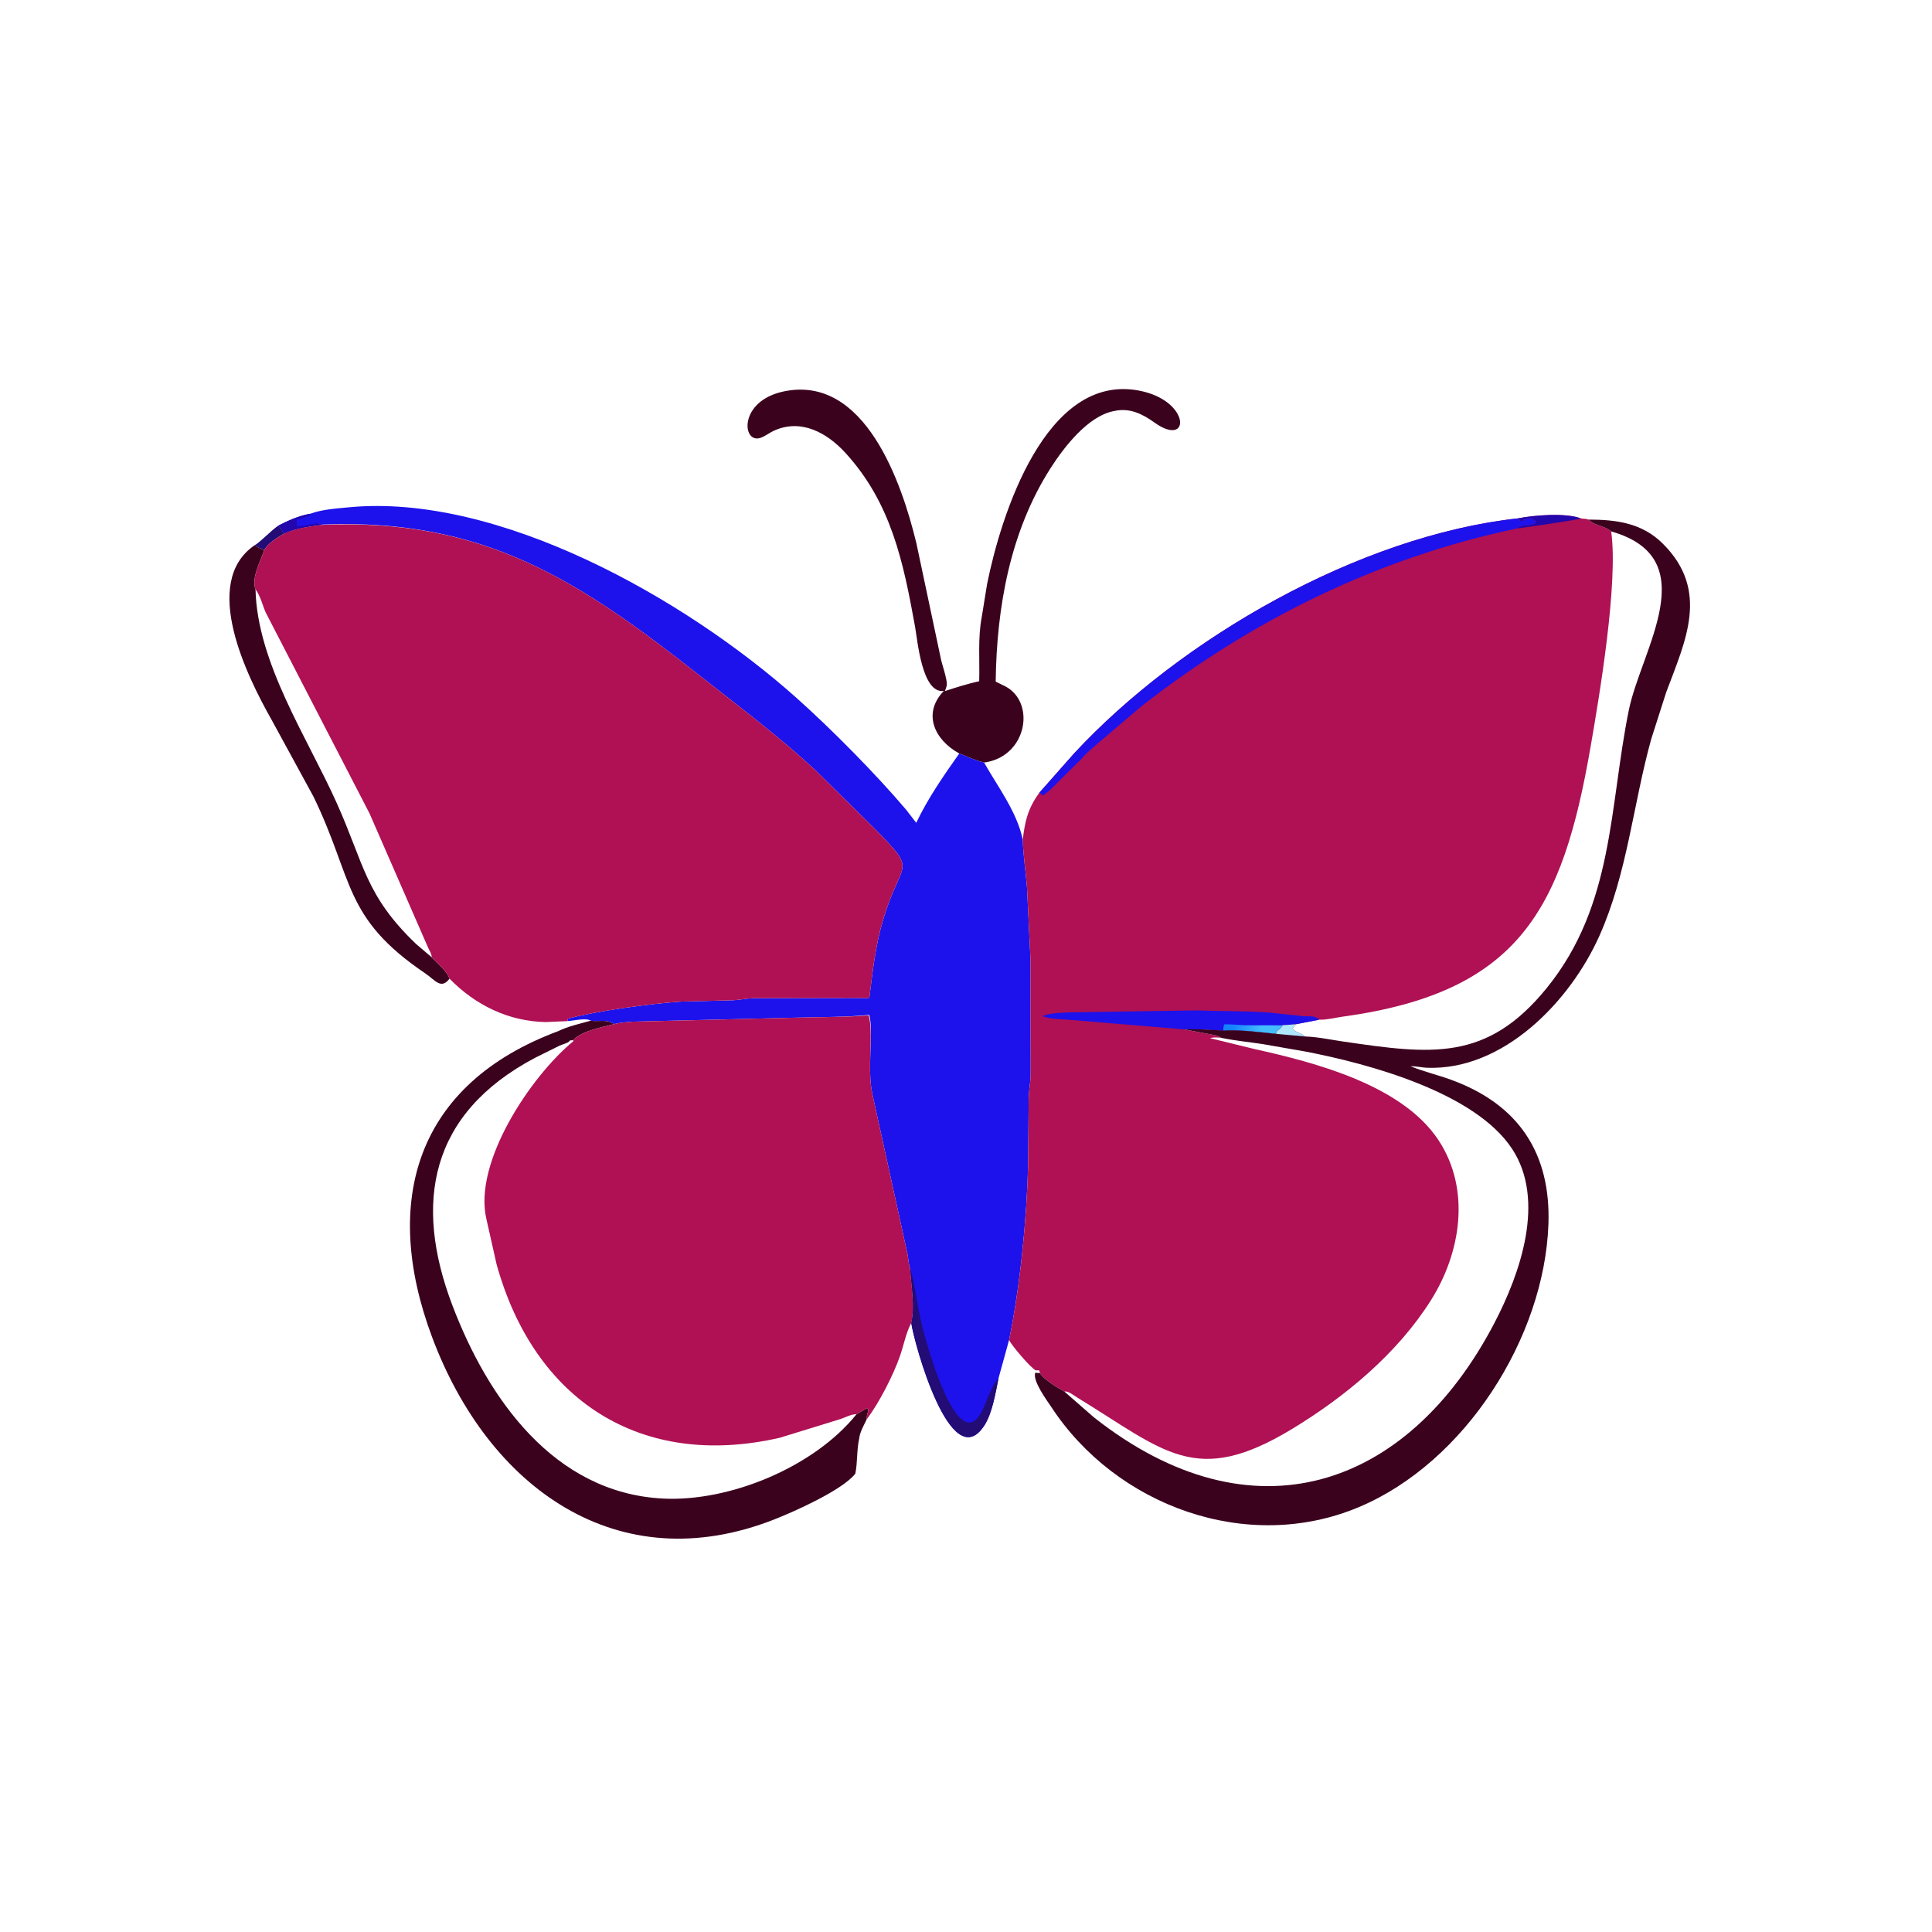
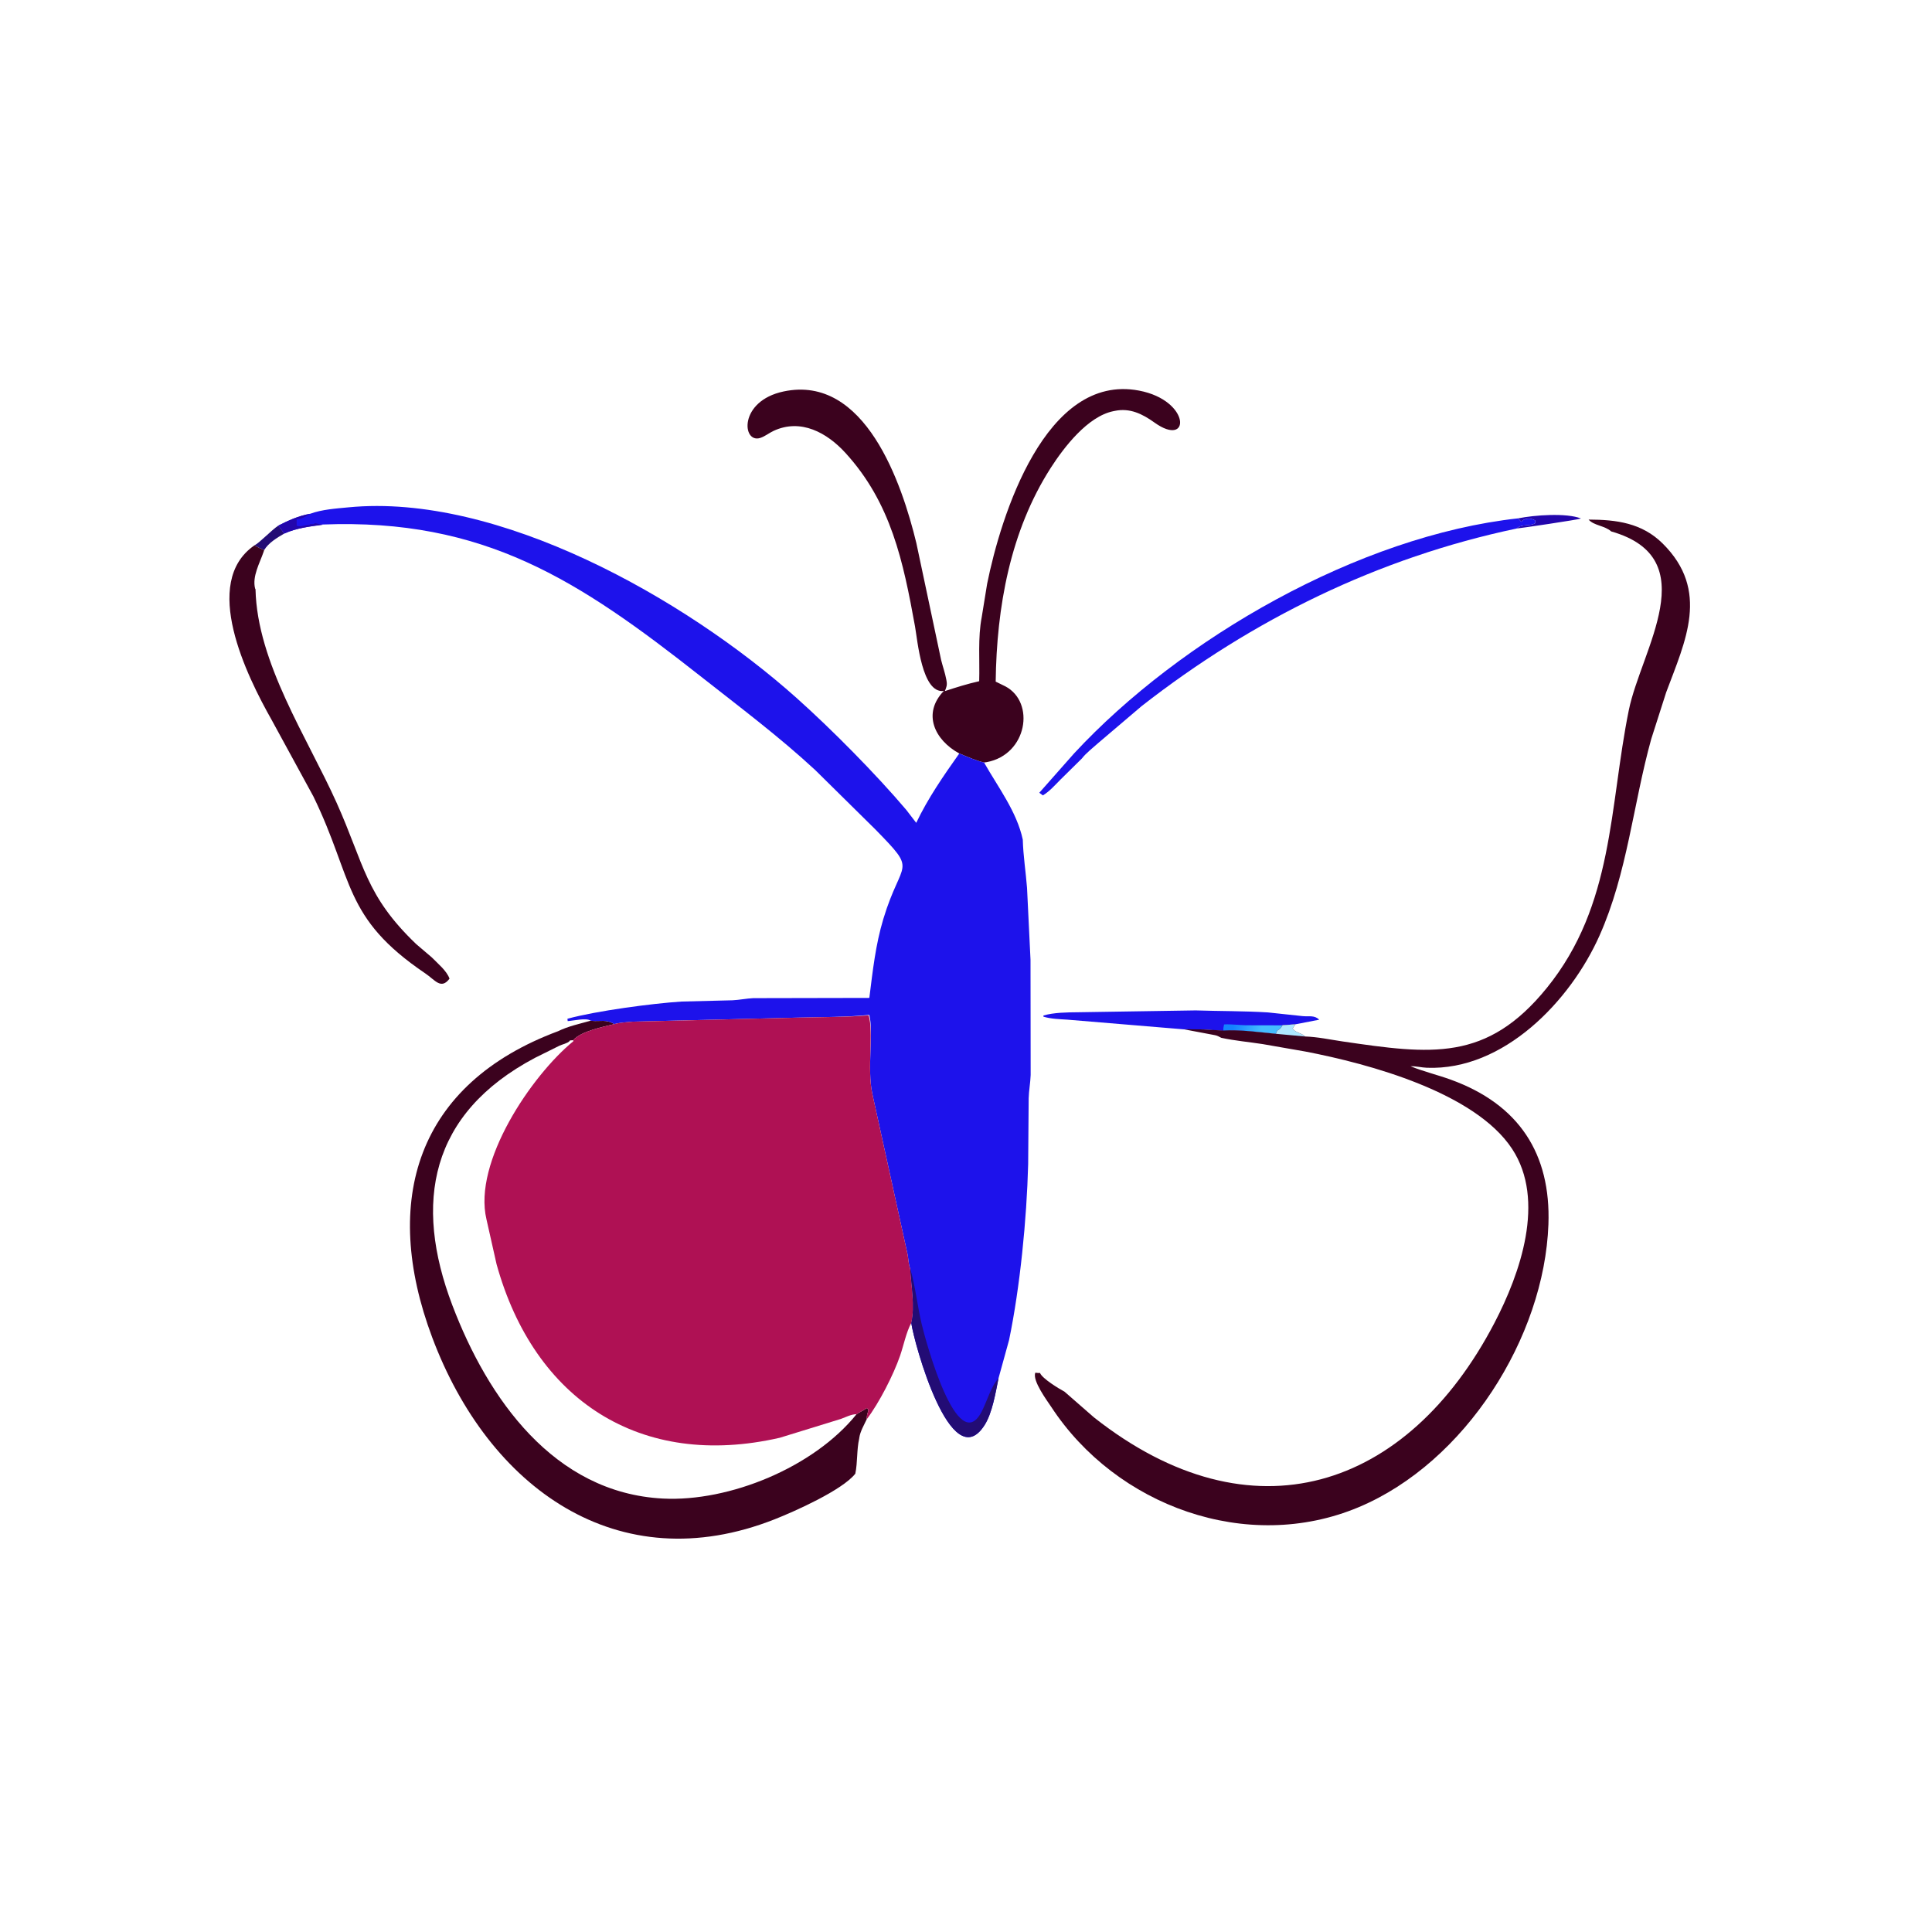
<svg xmlns="http://www.w3.org/2000/svg" version="1.1" style="display: block;" viewBox="0 0 2048 2048" width="640" height="640">
  <defs>
    <linearGradient id="Gradient1" gradientUnits="userSpaceOnUse" x1="1307.99" y1="1085.51" x2="1336.27" y2="1093.56">
      <stop class="stop0" offset="0" stop-opacity="1" stop-color="rgb(20,131,255)" />
      <stop class="stop1" offset="1" stop-opacity="1" stop-color="rgb(68,189,255)" />
    </linearGradient>
  </defs>
  <path transform="translate(0,0)" fill="rgb(35,12,117)" d="M 269.763 578.072 C 274.826 575.679 287.781 561.947 294.996 557.181 C 297.211 559.632 298.796 561.963 300.635 564.672 L 301.358 565.572 C 294.044 569.768 284.361 575.617 280.049 583.129 L 279.061 582.702 C 275.722 581.38 272.858 579.908 269.763 578.072 z" />
  <path transform="translate(0,0)" fill="rgb(59,2,30)" d="M 269.763 578.072 C 272.858 579.908 275.722 581.38 279.061 582.702 L 280.049 583.129 L 279.415 585.014 C 275.435 596.69 267.156 611.055 270.424 623.854 L 270.854 624.665 C 275.97 631.58 278.264 641.466 281.723 649.397 L 391.69 862.218 L 453.836 1004.61 C 455.201 1007.51 457.754 1011.53 457.62 1014.78 C 463.733 1021.09 473.673 1029.12 476.498 1037.44 C 467.513 1049.36 461.174 1038.85 450.973 1031.95 C 363.199 972.616 375.241 932.736 332.207 844.258 L 287.846 762.932 C 261.695 716.662 212.518 617.508 269.763 578.072 z M 270.854 624.665 C 272.601 702.741 325.797 781.833 356.845 851 C 386.3 916.617 387.192 949.116 441.195 1000.79 L 457.62 1014.78 C 457.754 1011.53 455.201 1007.51 453.836 1004.61 L 391.69 862.218 L 281.723 649.397 C 278.264 641.466 275.97 631.58 270.854 624.665 z" />
  <path transform="translate(0,0)" fill="rgb(59,2,30)" d="M 1001.59 732.597 C 1013.91 728.54 1025.34 724.966 1037.98 722.101 C 1038.65 700.022 1036.45 675.909 1040.66 654.268 L 1046.39 618.925 C 1060.83 547.206 1108.1 395.225 1207.36 414.036 C 1262.64 424.511 1262.22 475.51 1223.73 447.889 C 1211.02 438.767 1197.66 432.18 1181.66 435.58 L 1180.06 435.896 C 1153.02 441.47 1128 473.916 1113.91 495.844 C 1070.77 563.022 1056.48 643.848 1055.47 722.548 L 1065.77 727.589 C 1097.6 744.475 1089.06 799.801 1046.01 807.888 L 1043.13 808.268 C 1034.32 806.275 1025.29 802.115 1016.89 798.714 C 990.651 784.473 977.428 756.275 1000.49 732.445 C 977.263 735.546 972.638 678.822 969.948 664 C 957.489 595.352 944.679 533.11 896.113 480 C 876.76 458.837 849.05 443.279 820.076 456.719 C 815.354 458.909 810.902 462.572 806 464.192 C 786.601 470.604 782.599 425.096 830.694 414.95 C 917.129 396.718 956.168 512.773 971.382 575.738 L 997.672 699.753 C 999.385 706.636 1001.81 713.294 1003.1 720.289 L 1003.37 721.868 C 1004.18 726.205 1003.28 728.526 1001.59 732.597 z" />
  <path transform="translate(0,0)" fill="rgb(59,2,30)" d="M 626.185 1081.97 L 627.718 1082.17 C 636.051 1082.93 642.812 1080.29 651.278 1085.57 C 639.882 1088.33 615.699 1093.08 607.61 1102.64 L 604.187 1102.91 L 603.633 1103.71 C 601.623 1105.88 596.061 1107.1 593.212 1108.4 L 567.143 1121.34 C 455.434 1180.45 438.256 1275.11 479.5 1383.61 C 516.983 1482.21 586.899 1582.59 702.711 1588.53 C 773.116 1592.14 862.573 1555.48 907.944 1499.16 C 911.374 1496.75 915.529 1495.18 918.696 1492.64 L 920.508 1494.05 C 920.501 1496.81 919.138 1498.3 918.983 1501.04 L 918.714 1504.58 C 915.902 1510.54 911.861 1517.42 910.92 1523.93 L 910.772 1525 C 908.061 1536.81 909.183 1549.89 906.668 1562.15 C 892.969 1579.64 841.994 1602.3 821.202 1610.5 C 654.869 1676.12 517.942 1577.25 458.141 1417.69 C 403.736 1272.53 441.654 1148.9 591.633 1093.1 C 602.184 1087.83 614.894 1085.21 626.185 1081.97 z" />
  <path transform="translate(0,0)" fill="rgb(29,18,235)" d="M 328.741 544.632 C 341.362 539.999 356.128 539.077 369.435 537.791 C 527.992 522.467 725.911 634.156 844.273 739.762 C 881.042 772.568 928.57 820.564 960.715 858.542 L 971.238 872.24 C 983.88 845.802 1000.02 822.56 1016.89 798.714 C 1025.29 802.115 1034.32 806.275 1043.13 808.268 C 1057.83 834.274 1077.9 860.356 1084.2 890.085 C 1084.65 907.131 1087.39 924.231 1088.7 941.24 L 1092.39 1017.51 L 1092.54 1139.52 C 1092.26 1147.83 1090.65 1155.96 1090.44 1164.28 L 1089.89 1234.2 C 1088.37 1292.49 1081.31 1364.31 1069.65 1420.52 L 1058.48 1460.98 C 1055.4 1476.08 1051.94 1497.76 1043.66 1510.71 C 1008.03 1566.45 968.707 1422.7 965.975 1402.28 C 970.071 1384.49 965.772 1362.76 964.825 1344.65 C 963.152 1341.19 962.864 1333.7 962.051 1329.62 L 924.61 1159.09 C 918.963 1132.63 926.256 1093.98 921.465 1075.8 C 899.776 1078.19 868.887 1078.16 846.165 1078.71 L 670.6 1083.01 C 664.311 1083.62 657.36 1083.87 651.278 1085.57 C 642.812 1080.29 636.051 1082.93 627.718 1082.17 L 626.185 1081.97 C 621.386 1078.66 607.979 1082.05 601.782 1082.4 L 601.5 1079.92 C 632.428 1071.49 691.768 1063.64 722.439 1061.69 L 776.442 1060.34 C 783.862 1059.98 791.163 1058.43 798.5 1058.08 L 921.523 1057.83 C 925.129 1029.34 928.031 1001.76 936.377 974.106 C 955.832 909.641 973.591 925.99 927.914 879.212 L 864.142 816.268 C 825.873 780.788 783.556 749.094 742.578 716.824 C 613.242 614.975 513.279 549.403 342.02 556.009 C 328.211 558.124 314.178 559.754 301.358 565.572 L 300.635 564.672 C 298.796 561.963 297.211 559.632 294.996 557.181 C 305.855 551.638 316.629 546.773 328.741 544.632 z" />
-   <path transform="translate(0,0)" fill="rgb(35,6,172)" d="M 294.996 557.181 C 305.855 551.638 316.629 546.773 328.741 544.632 L 329.051 546.006 C 324.484 547.369 319.19 550.632 314.498 550.346 L 314.486 557.351 C 318.949 558.895 323.234 556.435 328 556.5 L 329 555.51 C 331.209 555.504 332.372 556.122 334 554.51 L 342.02 556.334 C 328.211 558.124 314.178 559.754 301.358 565.572 L 300.635 564.672 C 298.796 561.963 297.211 559.632 294.996 557.181 z" />
+   <path transform="translate(0,0)" fill="rgb(35,6,172)" d="M 294.996 557.181 C 305.855 551.638 316.629 546.773 328.741 544.632 C 324.484 547.369 319.19 550.632 314.498 550.346 L 314.486 557.351 C 318.949 558.895 323.234 556.435 328 556.5 L 329 555.51 C 331.209 555.504 332.372 556.122 334 554.51 L 342.02 556.334 C 328.211 558.124 314.178 559.754 301.358 565.572 L 300.635 564.672 C 298.796 561.963 297.211 559.632 294.996 557.181 z" />
  <path transform="translate(0,0)" fill="rgb(35,12,117)" d="M 964.825 1344.65 C 970.447 1363.84 972.443 1384.29 977.065 1403.77 C 981.52 1422.56 1014.78 1544.84 1040.35 1496.87 C 1046.15 1485.99 1050.32 1469.86 1058.48 1460.98 C 1055.4 1476.08 1051.94 1497.76 1043.66 1510.71 C 1008.03 1566.45 968.707 1422.7 965.975 1402.28 C 970.071 1384.49 965.772 1362.76 964.825 1344.65 z" />
  <path transform="translate(0,0)" fill="rgb(175,17,84)" d="M 920.783 1076.29 C 926.256 1093.98 918.963 1132.63 924.61 1159.09 L 962.051 1329.62 C 962.864 1333.7 963.152 1341.19 964.825 1344.65 C 965.772 1362.76 970.071 1384.49 965.975 1402.28 C 960.454 1412.78 958.002 1425.89 954.103 1437.18 C 947.147 1457.31 932.027 1487.04 918.714 1504.58 L 918.983 1501.04 C 919.138 1498.3 920.501 1496.81 920.508 1494.05 L 918.696 1492.64 C 915.529 1495.18 911.374 1496.75 907.944 1499.16 C 902.974 1498.87 895.937 1502.49 891.232 1504.16 L 826.563 1524.1 C 678.863 1557.9 566.243 1484.1 526.374 1340.1 L 515.668 1292.5 C 501.236 1231.85 563.42 1140.05 607.823 1103.69 L 607.61 1102.64 C 615.699 1093.08 639.882 1088.33 651.278 1085.57 C 657.36 1083.87 664.311 1083.62 670.6 1083.01 L 846.165 1078.71 C 868.887 1078.16 899.776 1078.19 920.783 1076.29 z" />
-   <path transform="translate(0,0)" fill="rgb(175,17,84)" d="M 342.02 556.334 C 513.279 549.403 613.242 614.975 742.578 716.824 C 783.556 749.094 825.873 780.788 864.142 816.268 L 927.914 879.212 C 973.591 925.99 955.832 909.641 936.377 974.106 C 928.031 1001.76 925.129 1029.34 921.523 1057.85 L 798.5 1058.08 C 791.163 1058.43 783.862 1059.98 776.442 1060.34 L 722.439 1061.69 C 691.768 1063.64 632.428 1071.49 601.5 1079.92 L 601.782 1082.4 L 578.641 1083.43 C 539.31 1082.79 503.976 1065.56 476.498 1037.44 C 473.673 1029.12 463.733 1021.09 457.62 1014.78 C 457.754 1011.53 455.201 1007.51 453.836 1004.61 L 391.69 862.218 L 281.723 649.397 C 278.264 641.466 275.97 631.58 270.854 624.665 L 270.424 623.854 C 267.156 611.055 275.435 596.69 279.415 585.014 L 280.049 583.129 C 284.361 575.617 294.044 569.768 301.358 565.572 C 314.178 559.754 328.211 558.124 342.02 556.334 z" />
-   <path transform="translate(0,0)" fill="rgb(175,17,84)" d="M 1609.29 549.468 C 1626.41 545.991 1660.45 543.451 1675.93 549.62 C 1678.54 549.882 1681.52 549.861 1683.97 550.775 C 1713.54 550.85 1740.49 554.339 1762.48 576.12 C 1812.89 626.07 1786.48 679.523 1766.23 733.866 L 1750.39 783.354 C 1731.1 852.832 1725.14 925.413 1695.5 991.886 C 1664.57 1061.26 1593.87 1135.03 1512.51 1131.87 C 1506.87 1131.65 1500.83 1130.04 1495.29 1130.29 C 1509.07 1135.9 1523.91 1139.41 1537.94 1144.5 C 1610.27 1170.73 1644.08 1223.07 1641.39 1297.9 C 1637.08 1417.64 1553.27 1550.3 1440.23 1597.7 C 1321.87 1647.33 1183.11 1596.32 1114.39 1491.43 C 1110.26 1485.14 1094 1463.44 1097.5 1455.13 C 1099.08 1455.25 1100.91 1455.59 1102.46 1455.37 L 1101.5 1452.6 L 1098 1452.66 C 1092.69 1450.26 1072.4 1426.3 1069.65 1420.52 C 1081.31 1364.31 1088.37 1292.49 1089.89 1234.2 L 1090.44 1164.28 C 1090.65 1155.96 1092.26 1147.83 1092.54 1139.52 L 1092.39 1017.51 L 1088.7 941.24 C 1087.39 924.231 1084.65 907.131 1084.18 890.085 C 1086.5 870.176 1089.7 856.896 1101.7 840.357 L 1138.55 798.671 C 1251.23 677.1 1440.45 567.944 1609.29 549.468 z M 1683.97 550.775 C 1689.64 557.269 1701.13 557.132 1707.93 563.326 C 1715.59 618.24 1695.38 738.133 1685.95 792.416 C 1656.21 963.533 1610.62 1051.99 1423.16 1077.72 C 1415.71 1078.75 1405.79 1081.29 1398.43 1080.92 L 1373.19 1085.8 L 1359.53 1086.81 C 1357.85 1089.9 1356.98 1090.83 1353.89 1092.52 L 1352.49 1095.88 C 1334.52 1094.12 1314.88 1091.33 1296.84 1092.42 L 1275.47 1091.22 L 1254.55 1091.02 L 1287.45 1097.24 C 1290.06 1097.61 1292.33 1098.9 1294.62 1100.13 C 1290.32 1099.71 1286.81 1099.33 1282.59 1100.5 L 1329.84 1112.04 C 1393.36 1126.14 1486.07 1149.94 1524.78 1208.5 C 1559.37 1260.82 1548.59 1327.99 1516.88 1378.27 C 1481.22 1434.82 1426.07 1480.59 1369.36 1514.93 C 1267.06 1576.88 1234.33 1537.82 1141.9 1481.43 C 1138.67 1479.45 1131.84 1473.94 1128.42 1475.22 C 1123.23 1472.51 1104.58 1461.25 1102.46 1455.37 C 1100.91 1455.59 1099.08 1455.25 1097.5 1455.13 C 1094 1463.44 1110.26 1485.14 1114.39 1491.43 C 1183.11 1596.32 1321.87 1647.33 1440.23 1597.7 C 1553.27 1550.3 1637.08 1417.64 1641.39 1297.9 C 1644.08 1223.07 1610.27 1170.73 1537.94 1144.5 C 1523.91 1139.41 1509.07 1135.9 1495.29 1130.29 C 1500.83 1130.04 1506.87 1131.65 1512.51 1131.87 C 1593.87 1135.03 1664.57 1061.26 1695.5 991.886 C 1725.14 925.413 1731.1 852.832 1750.39 783.354 L 1766.23 733.866 C 1786.48 679.523 1812.89 626.07 1762.48 576.12 C 1740.49 554.339 1713.54 550.85 1683.97 550.775 z" />
  <path transform="translate(0,0)" fill="rgb(35,6,172)" d="M 1609.29 549.468 C 1626.41 545.991 1660.45 543.451 1675.93 549.62 C 1673.51 550.847 1611.38 560.015 1607.72 560.256 C 1613.22 554.929 1621.72 558.362 1627.5 554.51 L 1627.4 551.773 C 1623.37 548.958 1615.64 548.793 1612.73 553.225 L 1609.29 549.468 z" />
  <path transform="translate(0,0)" fill="rgb(29,18,235)" d="M 1254.55 1091.12 L 1131.38 1080.87 C 1123.03 1080.31 1114.11 1080.15 1106.07 1077.7 L 1106.08 1076.48 C 1117.14 1073.24 1131.16 1073.15 1142.61 1073.03 L 1267.42 1071.07 C 1292.87 1071.91 1318.73 1071.63 1344.08 1073.21 L 1380.99 1077.14 C 1387.75 1077.76 1393.39 1075.94 1398.43 1080.92 L 1373.19 1085.8 L 1359.53 1086.81 C 1357.85 1089.9 1356.98 1090.83 1353.89 1092.52 L 1352.49 1095.88 C 1334.52 1094.12 1314.88 1091.33 1296.84 1092.81 L 1275.47 1091.24 L 1254.55 1091.12 z" />
  <path transform="translate(0,0)" fill="url(#Gradient1)" d="M 1297.57 1085.94 C 1304.89 1085.5 1313.17 1086.64 1320.59 1086.82 L 1359.53 1086.91 C 1357.85 1089.9 1356.98 1090.83 1353.89 1092.52 L 1352.49 1095.88 C 1334.52 1094.12 1314.88 1091.33 1296.84 1092.81 C 1296.6 1089.89 1297.1 1088.08 1297.57 1085.94 z" />
  <path transform="translate(0,0)" fill="rgb(29,18,235)" d="M 1138.55 798.671 C 1251.23 677.1 1440.45 567.944 1609.29 549.468 L 1612.73 553.225 C 1615.64 548.793 1623.37 548.958 1627.4 551.773 L 1627.5 554.51 C 1621.72 558.362 1613.22 554.929 1607.72 560.256 C 1460.75 591.244 1327.85 656.615 1210.23 748.45 L 1163.95 787.82 C 1158.58 792.683 1151.22 798.32 1146.84 804.023 L 1124.05 826.5 C 1118.18 832.373 1112.69 838.818 1105.5 843.143 L 1101.7 840.357 L 1138.55 798.671 z" />
  <path transform="translate(0,0)" fill="rgb(59,2,30)" d="M 1683.97 550.775 C 1713.54 550.85 1740.49 554.339 1762.48 576.12 C 1812.89 626.07 1786.48 679.523 1766.23 733.866 L 1750.39 783.354 C 1731.1 852.832 1725.14 925.413 1695.5 991.886 C 1664.57 1061.26 1593.87 1135.03 1512.51 1131.87 C 1506.87 1131.65 1500.83 1130.04 1495.29 1130.29 C 1509.07 1135.9 1523.91 1139.41 1537.94 1144.5 C 1610.27 1170.73 1644.08 1223.07 1641.39 1297.9 C 1637.08 1417.64 1553.27 1550.3 1440.23 1597.7 C 1321.87 1647.33 1183.11 1596.32 1114.39 1491.43 C 1110.26 1485.14 1094 1463.44 1097.5 1455.13 C 1099.08 1455.25 1100.91 1455.59 1102.46 1455.37 C 1104.58 1461.25 1123.23 1472.51 1128.42 1475.22 C 1131.84 1473.94 1138.67 1479.45 1141.9 1481.43 C 1234.33 1537.82 1267.06 1576.88 1369.36 1514.93 C 1426.07 1480.59 1481.22 1434.82 1516.88 1378.27 C 1548.59 1327.99 1559.37 1260.82 1524.78 1208.5 C 1486.07 1149.94 1393.36 1126.14 1329.84 1112.04 L 1282.59 1100.5 C 1286.81 1099.33 1290.32 1099.71 1294.62 1100.13 C 1292.33 1098.9 1290.06 1097.61 1287.45 1097.24 L 1254.55 1091.02 L 1275.47 1091.22 L 1296.84 1092.42 C 1314.88 1091.33 1334.52 1094.12 1352.49 1095.88 L 1353.89 1092.52 C 1356.98 1090.83 1357.85 1089.9 1359.53 1086.81 L 1373.19 1085.8 L 1398.43 1080.92 C 1405.79 1081.29 1415.71 1078.75 1423.16 1077.72 C 1610.62 1051.99 1656.21 963.533 1685.95 792.416 C 1695.38 738.133 1715.59 618.24 1707.93 563.326 C 1701.13 557.132 1689.64 557.269 1683.97 550.775 z M 1128.42 1475.22 L 1159.61 1502.46 C 1326.96 1634.59 1492.16 1578.72 1584.15 1402.41 C 1611.49 1350.01 1638.72 1272.53 1602.99 1218 C 1563.77 1158.15 1451.72 1127.73 1383.56 1114.64 L 1338.42 1106.77 C 1323.7 1104.5 1309.26 1103.27 1294.62 1100.13 C 1290.32 1099.71 1286.81 1099.33 1282.59 1100.5 L 1329.84 1112.04 C 1393.36 1126.14 1486.07 1149.94 1524.78 1208.5 C 1559.37 1260.82 1548.59 1327.99 1516.88 1378.27 C 1481.22 1434.82 1426.07 1480.59 1369.36 1514.93 C 1267.06 1576.88 1234.33 1537.82 1141.9 1481.43 C 1138.67 1479.45 1131.84 1473.94 1128.42 1475.22 z M 1707.93 563.326 C 1715.59 618.24 1695.38 738.133 1685.95 792.416 C 1656.21 963.533 1610.62 1051.99 1423.16 1077.72 C 1415.71 1078.75 1405.79 1081.29 1398.43 1080.92 L 1373.19 1085.8 L 1370.26 1090 C 1372.05 1094.4 1379.82 1094.97 1383.54 1098.73 C 1396.65 1099.12 1410.02 1102.04 1423 1103.94 C 1516.94 1117.71 1575.99 1125.86 1639.76 1047.16 C 1711.04 959.177 1705.7 855.643 1726.62 752.743 C 1739.63 688.767 1808.13 591.857 1707.93 563.326 z" />
  <path transform="translate(0,0)" fill="rgb(174,231,255)" d="M 1359.53 1086.81 L 1373.19 1085.8 L 1370.26 1090 C 1372.05 1094.4 1379.82 1094.97 1383.54 1098.73 L 1352.49 1095.88 L 1353.89 1092.52 C 1356.98 1090.83 1357.85 1089.9 1359.53 1086.81 z" />
</svg>